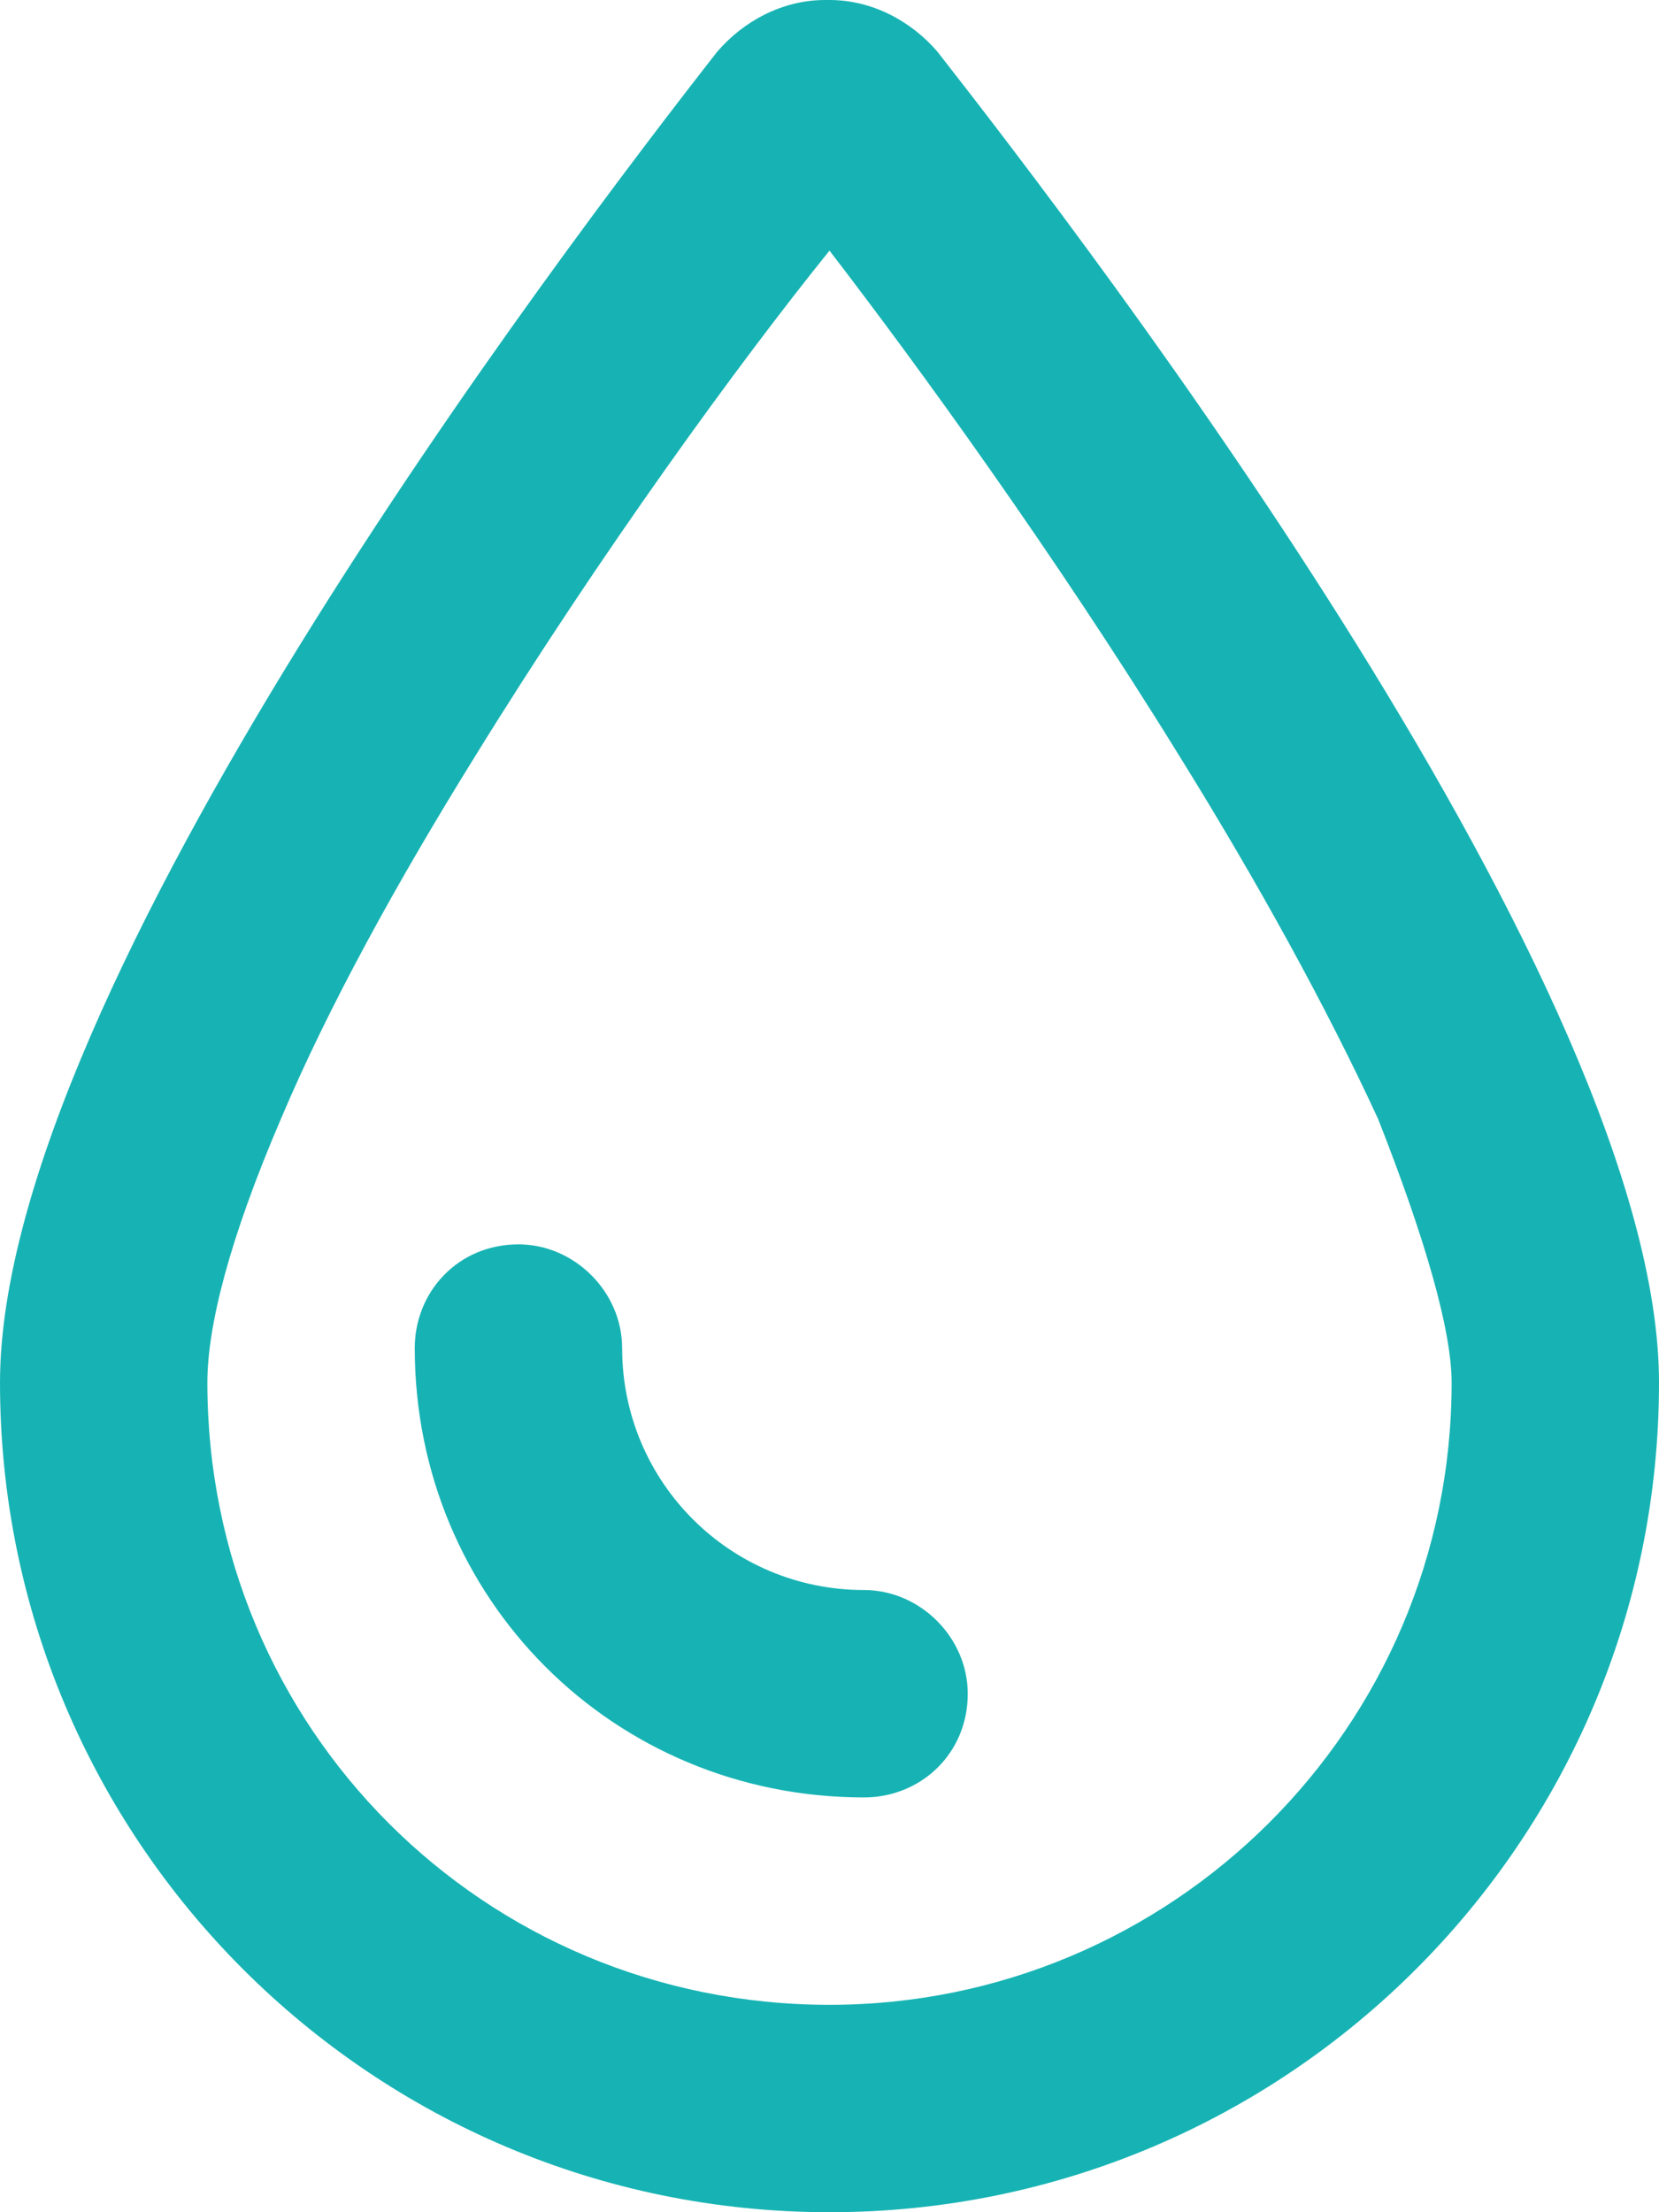
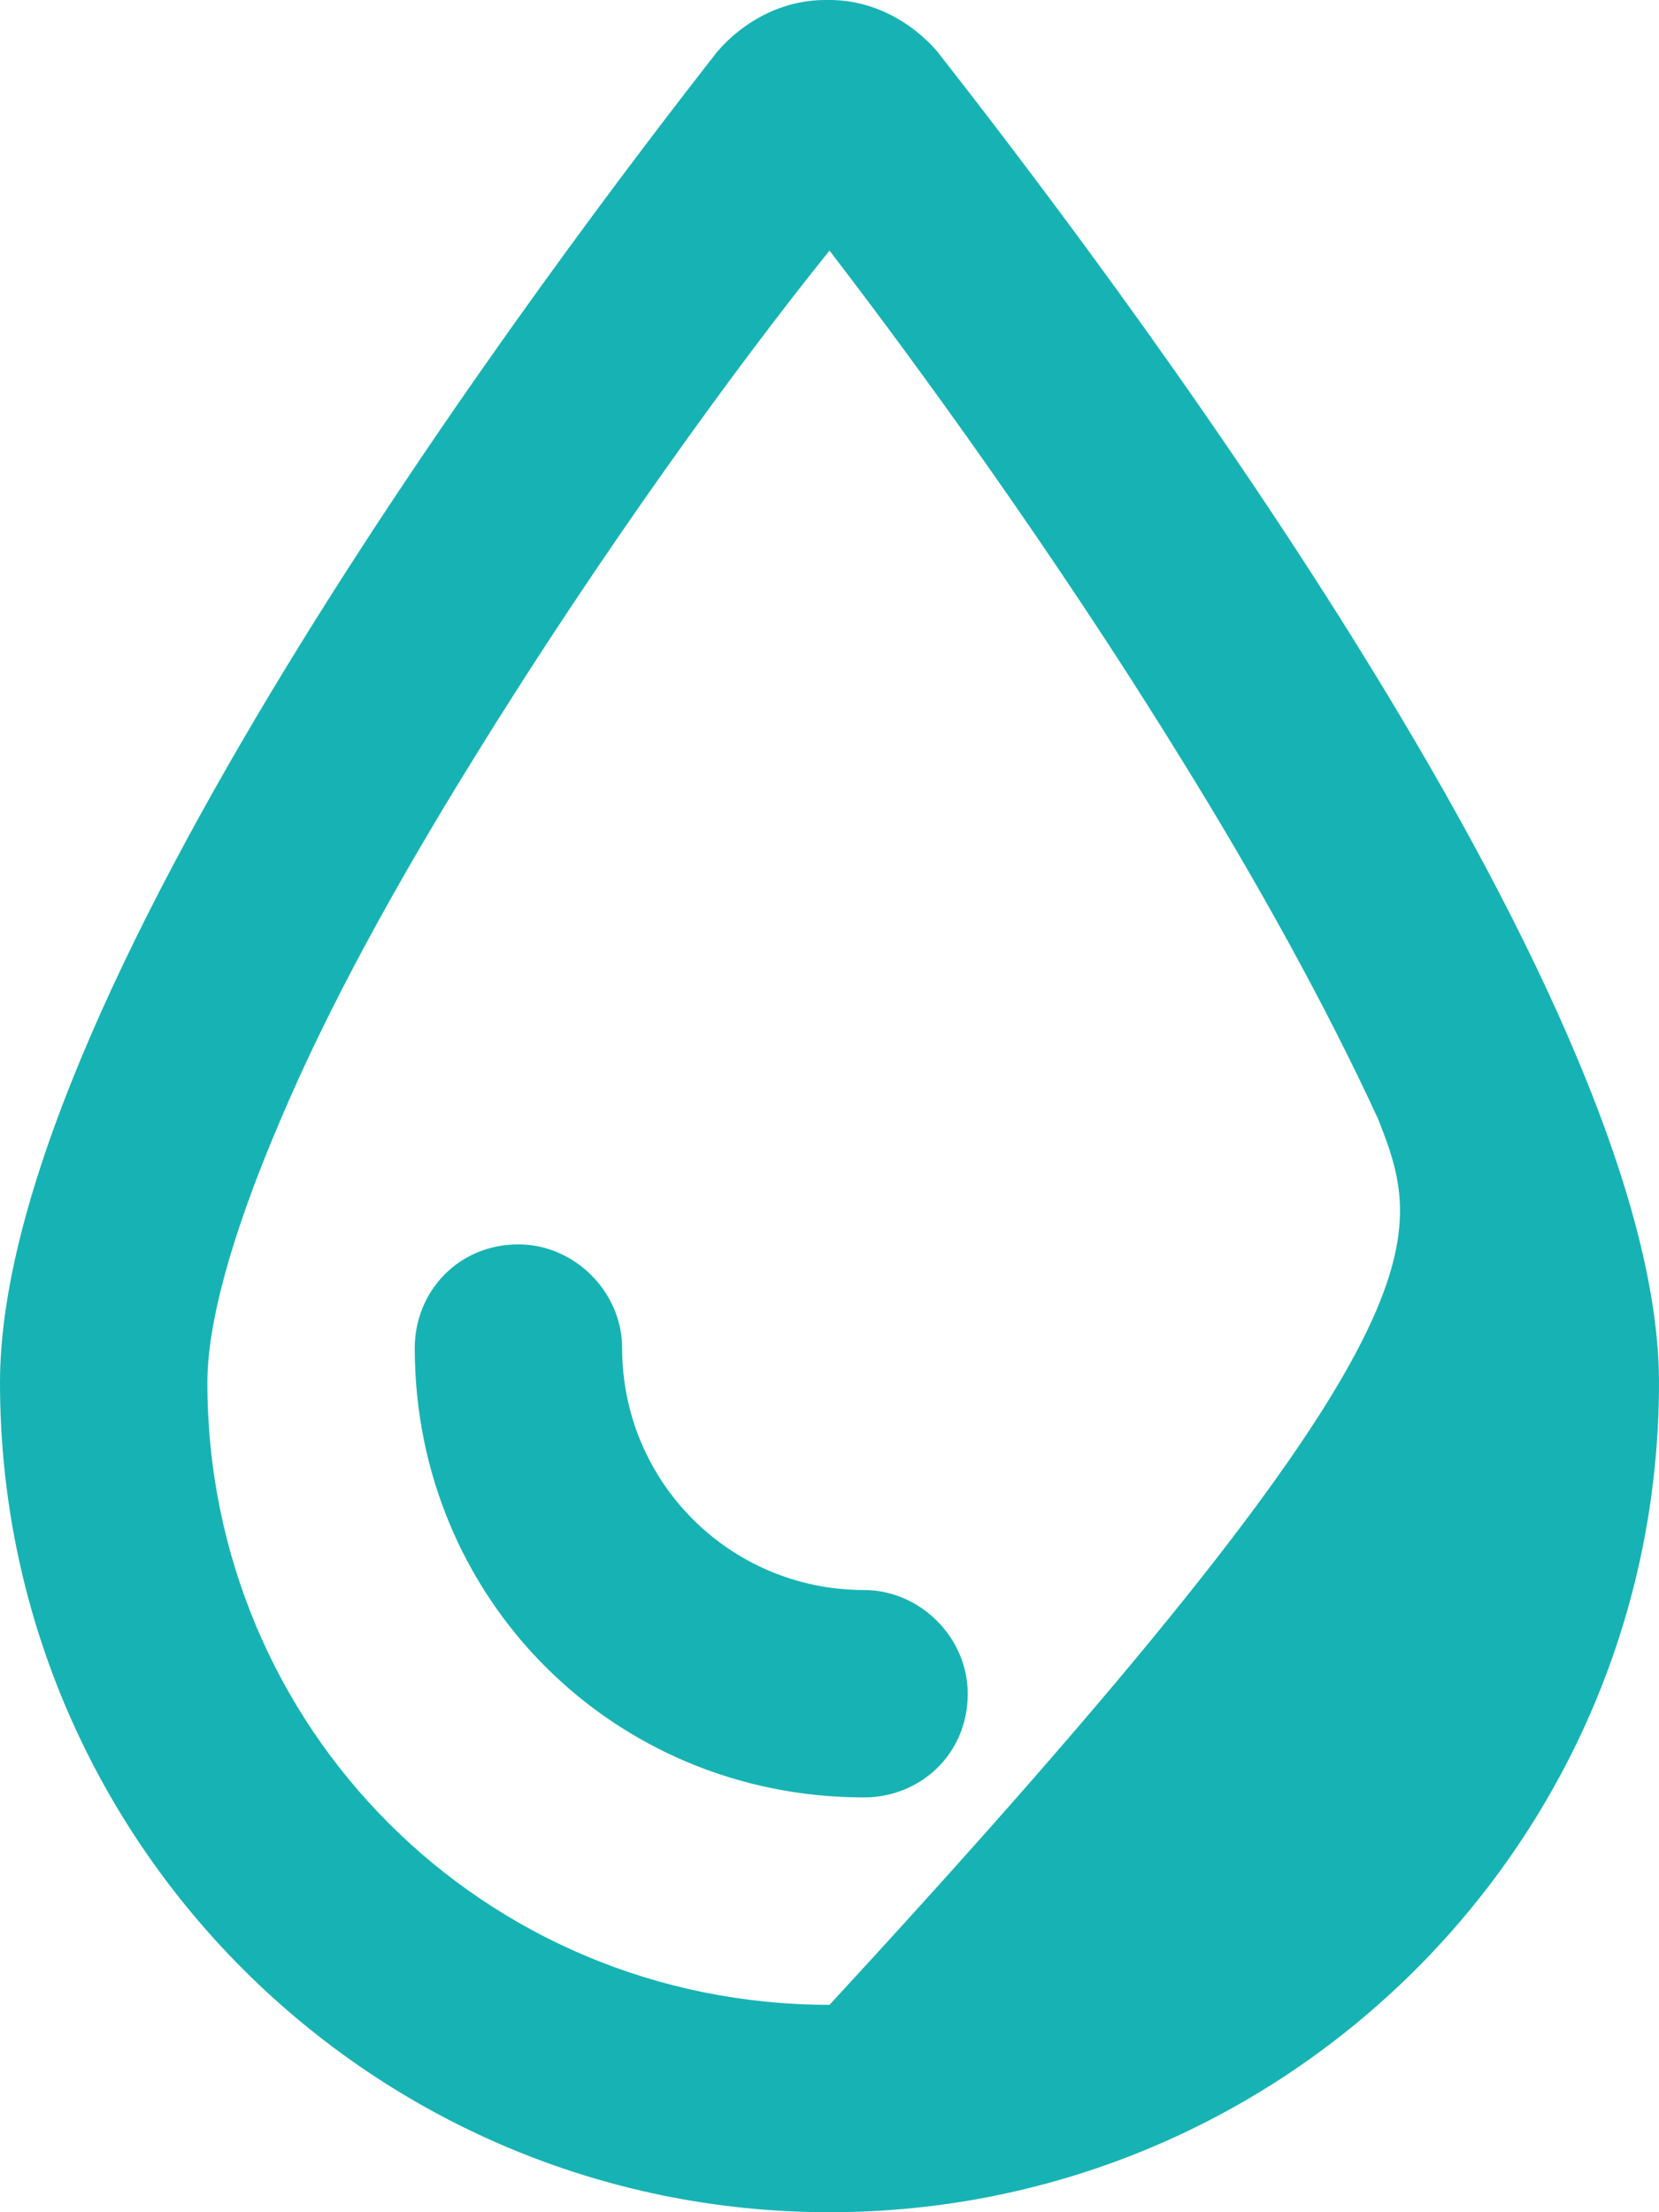
<svg xmlns="http://www.w3.org/2000/svg" width="18" height="24" viewBox="0 0 18 24" fill="none">
-   <path d="M9 21.75C12.703 21.75 15.75 18.75 15.75 15C15.75 14.438 15.469 13.453 14.953 12.141C14.391 10.922 13.641 9.562 12.797 8.203C11.438 6 9.938 3.938 9 2.719C8.016 3.938 6.516 6 5.156 8.203C4.312 9.562 3.562 10.922 3.047 12.141C2.484 13.453 2.25 14.391 2.25 15C2.25 18.75 5.25 21.75 9 21.75ZM0 15C0 10.734 6.094 2.719 7.781 0.562C8.062 0.234 8.484 0 8.953 0H9C9.469 0 9.891 0.234 10.172 0.562C11.859 2.719 18 10.734 18 15C18 19.969 13.969 24 9 24C4.031 24 0 19.969 0 15ZM6.75 14.625C6.75 16.078 7.922 17.25 9.375 17.25C9.984 17.25 10.5 17.766 10.5 18.375C10.5 19.031 9.984 19.5 9.375 19.5C6.656 19.5 4.5 17.344 4.5 14.625C4.5 14.016 4.969 13.5 5.625 13.5C6.234 13.5 6.75 14.016 6.75 14.625Z" fill="#17B3B4" />
+   <path d="M9 21.75C15.75 14.438 15.469 13.453 14.953 12.141C14.391 10.922 13.641 9.562 12.797 8.203C11.438 6 9.938 3.938 9 2.719C8.016 3.938 6.516 6 5.156 8.203C4.312 9.562 3.562 10.922 3.047 12.141C2.484 13.453 2.25 14.391 2.25 15C2.25 18.75 5.25 21.75 9 21.75ZM0 15C0 10.734 6.094 2.719 7.781 0.562C8.062 0.234 8.484 0 8.953 0H9C9.469 0 9.891 0.234 10.172 0.562C11.859 2.719 18 10.734 18 15C18 19.969 13.969 24 9 24C4.031 24 0 19.969 0 15ZM6.75 14.625C6.75 16.078 7.922 17.25 9.375 17.25C9.984 17.25 10.5 17.766 10.5 18.375C10.5 19.031 9.984 19.5 9.375 19.5C6.656 19.5 4.5 17.344 4.5 14.625C4.5 14.016 4.969 13.5 5.625 13.5C6.234 13.5 6.75 14.016 6.75 14.625Z" fill="#17B3B4" />
</svg>